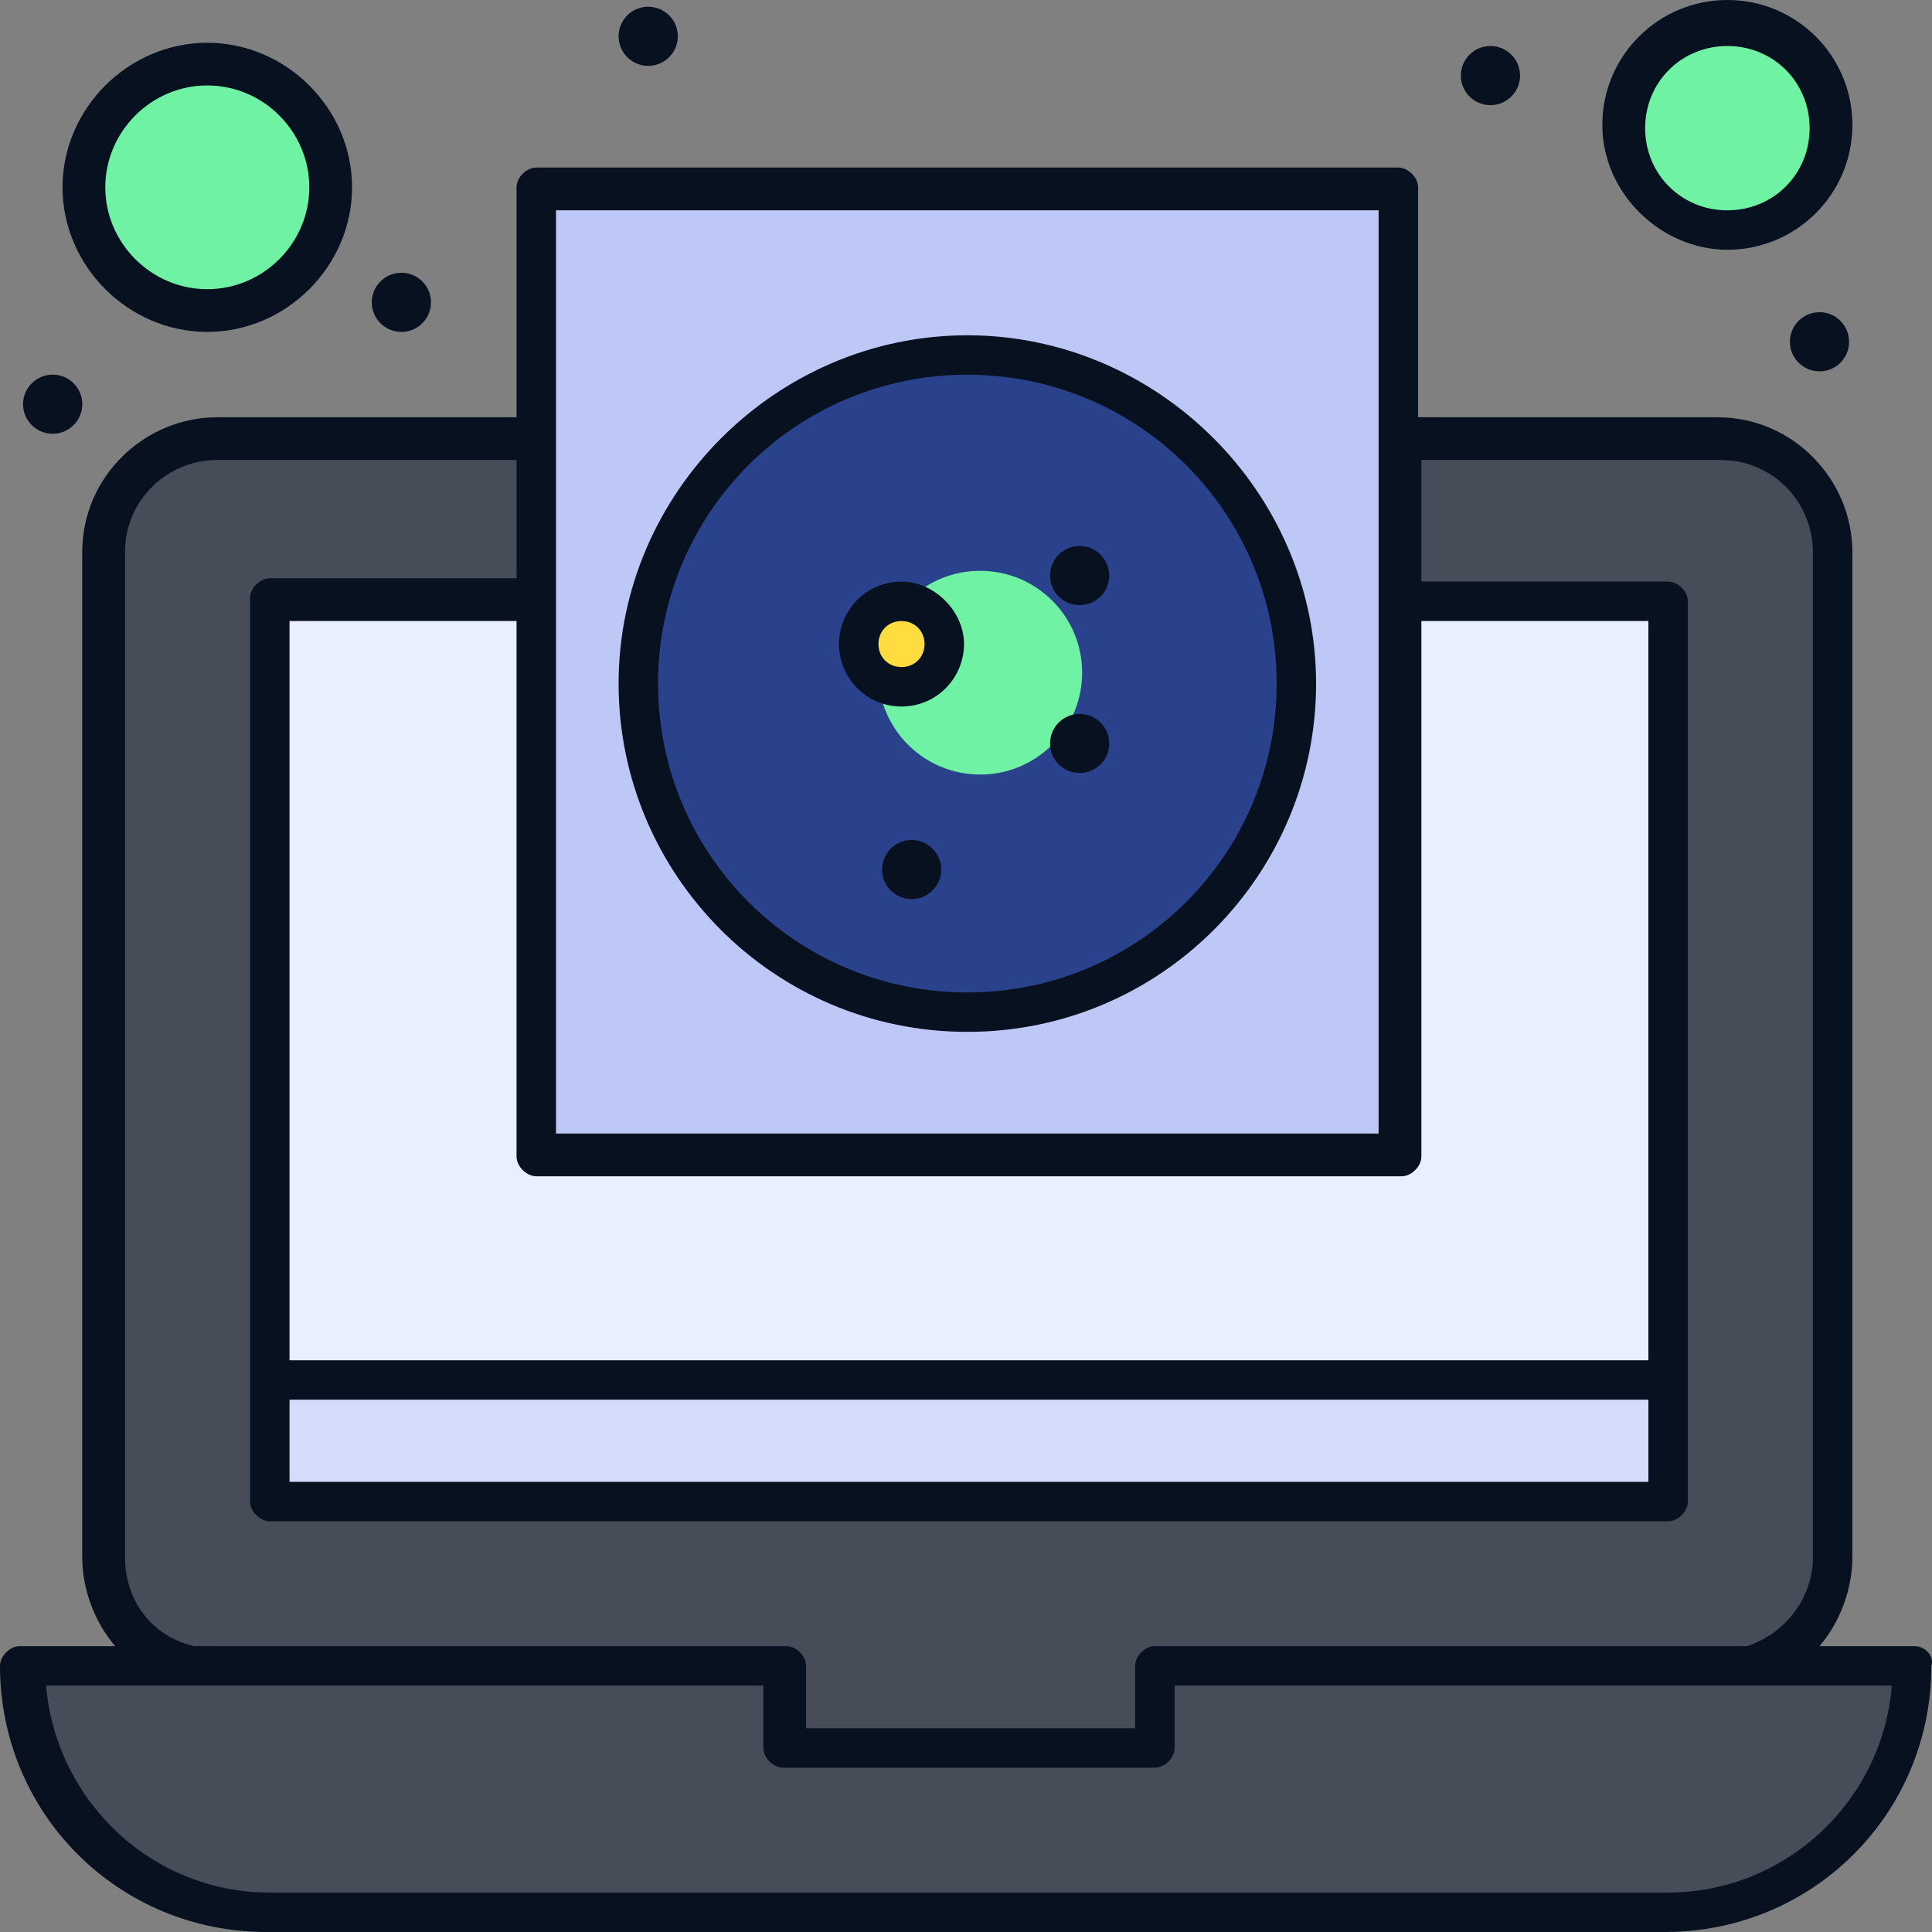
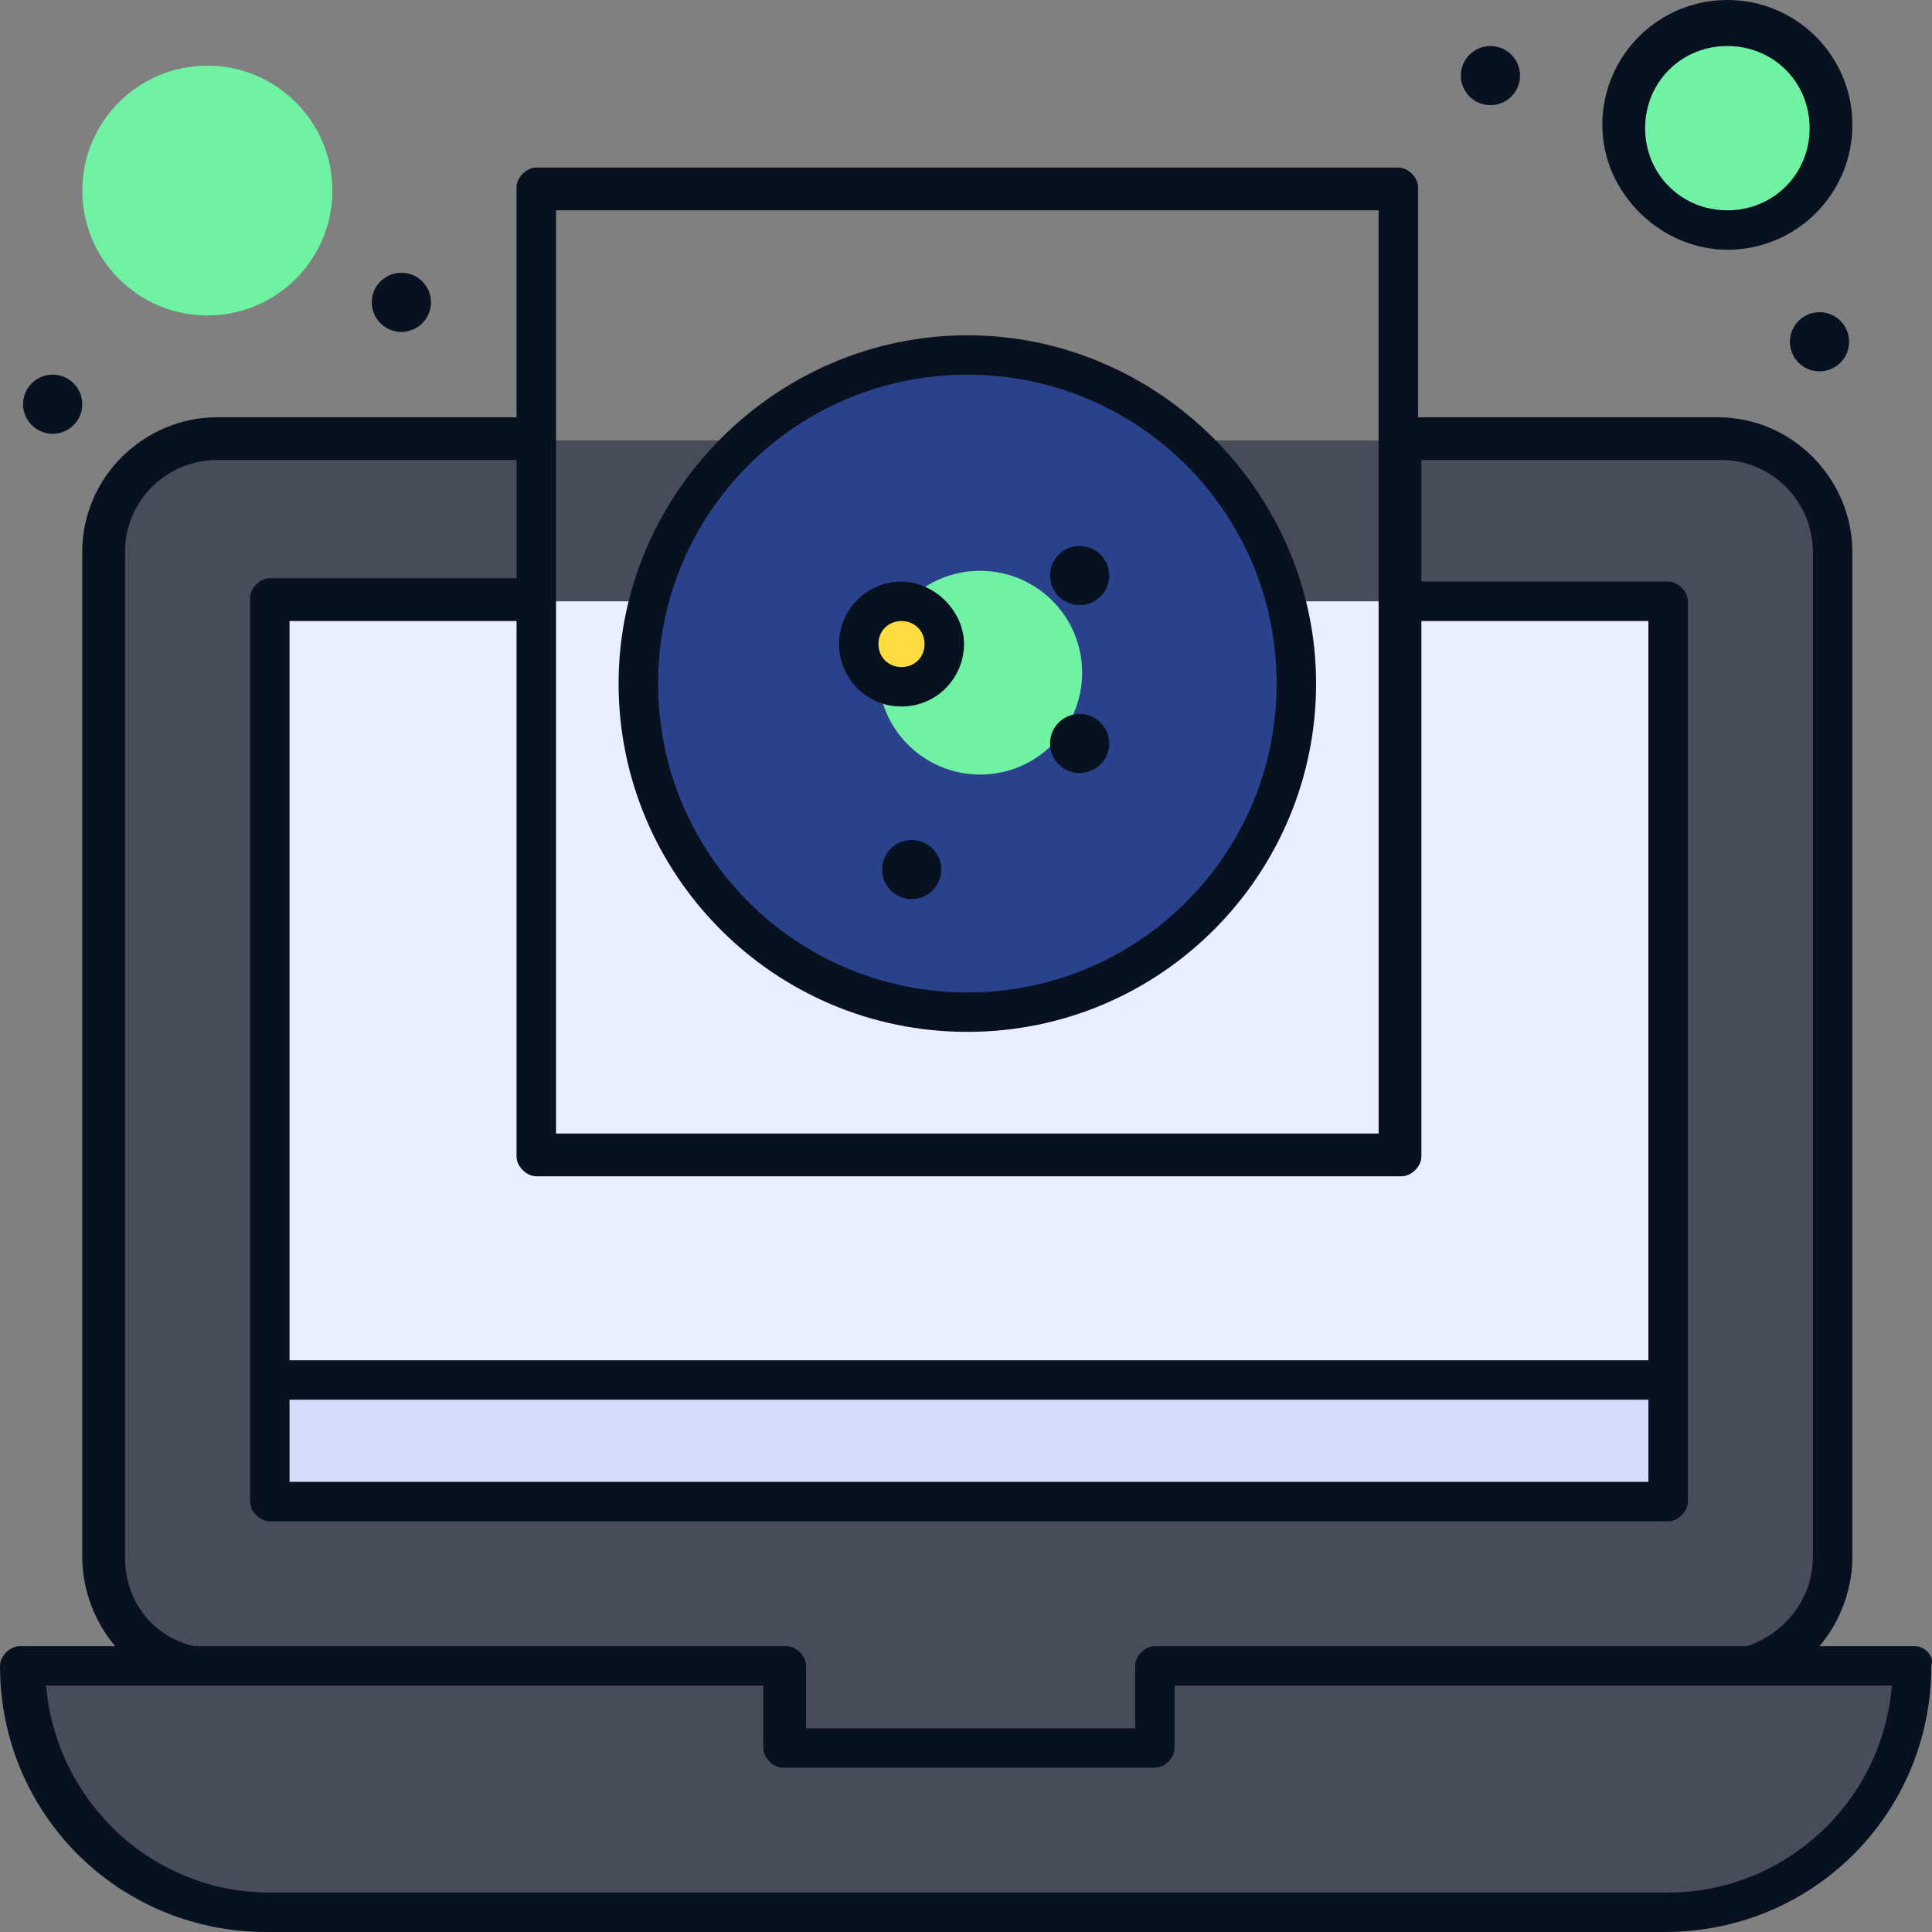
<svg xmlns="http://www.w3.org/2000/svg" width="44" height="44" viewBox="0 0 44 44" fill="none">
  <rect x="0" y="0" width="44" height="44" fill="#808080" stroke="none" />
  <path d="M41.738 12.574V35.472C41.738 36.67 40.914 37.642 39.864 37.942H26.227V39.812H17.834V37.942H4.272C3.223 37.642 2.398 36.67 2.398 35.472V12.574C2.398 11.152 3.523 10.03 4.946 10.03H39.115C40.539 10.03 41.738 11.152 41.738 12.574Z" fill="#464D58" />
  <path d="M39.34 0.599C40.623 0.599 41.663 1.637 41.663 2.919C41.663 4.2 40.623 5.238 39.34 5.238C38.057 5.238 37.018 4.2 37.018 2.919C37.018 1.637 38.057 0.599 39.34 0.599Z" fill="#70F2A4" />
  <path d="M4.723 1.496C6.295 1.496 7.57 2.769 7.57 4.34C7.57 5.91 6.295 7.184 4.723 7.184C3.15 7.184 1.875 5.91 1.875 4.34C1.875 2.769 3.15 1.496 4.723 1.496Z" fill="#70F2A4" />
  <path d="M6.145 31.43H37.991V34.273H6.145V31.43Z" fill="#D3DCFB" />
  <path d="M43.612 38.013C43.612 41.081 41.064 43.625 37.992 43.625H6.145C3.073 43.625 0.525 41.081 0.525 38.013C3.972 38.013 14.313 38.013 17.835 38.013V39.883H26.302V38.013C29.824 38.013 40.09 38.013 43.612 38.013Z" fill="#464D58" />
  <path d="M37.991 13.695V31.43H6.145V13.695C6.145 13.695 37.916 13.695 37.991 13.695Z" fill="#E9EFFF" />
-   <path d="M31.845 26.266H12.213C12.213 25.667 12.213 5.987 12.213 4.266H31.92C31.845 5.463 31.845 25.143 31.845 26.266Z" fill="#BEC8F7" />
  <path d="M22.03 8.085C26.151 8.085 29.523 11.452 29.523 15.568C29.523 19.683 26.151 23.051 22.03 23.051C17.909 23.051 14.537 19.683 14.537 15.568C14.537 11.452 17.909 8.085 22.03 8.085Z" fill="#2A428C" />
  <path d="M22.322 13C23.605 13 24.645 14.039 24.645 15.32C24.645 16.601 23.605 17.64 22.322 17.64C21.039 17.64 20 16.601 20 15.32C20 14.039 21.039 13 22.322 13Z" fill="#70F2A4" />
  <path d="M24.588 16.259C24.961 16.259 25.262 16.56 25.262 16.932C25.262 17.304 24.961 17.605 24.588 17.605C24.215 17.605 23.914 17.304 23.914 16.932C23.914 16.56 24.215 16.259 24.588 16.259Z" fill="#081120" />
  <path d="M24.588 12.434C24.961 12.434 25.262 12.736 25.262 13.108C25.262 13.48 24.961 13.781 24.588 13.781C24.215 13.781 23.914 13.48 23.914 13.108C23.914 12.736 24.215 12.434 24.588 12.434Z" fill="#081120" />
  <path d="M20.762 19.13C21.134 19.13 21.436 19.431 21.436 19.803C21.436 20.175 21.134 20.477 20.762 20.477C20.389 20.477 20.088 20.175 20.088 19.803C20.088 19.431 20.389 19.13 20.762 19.13Z" fill="#081120" />
  <path d="M20.533 13.695C21.058 13.695 21.507 14.144 21.507 14.668C21.507 15.192 21.058 15.641 20.533 15.641C20.008 15.641 19.559 15.192 19.559 14.668C19.559 14.144 20.008 13.695 20.533 13.695Z" fill="#FFDD40" />
  <path d="M41.438 7.11C41.811 7.11 42.112 7.412 42.112 7.784C42.112 8.155 41.811 8.457 41.438 8.457C41.066 8.457 40.764 8.155 40.764 7.784C40.764 7.412 41.066 7.11 41.438 7.11Z" fill="#081120" />
  <path d="M33.944 1.048C34.316 1.048 34.618 1.349 34.618 1.721C34.618 2.093 34.316 2.395 33.944 2.395C33.571 2.395 33.27 2.093 33.27 1.721C33.27 1.349 33.571 1.048 33.944 1.048Z" fill="#081120" />
-   <path d="M14.762 0.153C15.135 0.153 15.437 0.455 15.437 0.827C15.437 1.198 15.135 1.5 14.762 1.5C14.39 1.5 14.088 1.198 14.088 0.827C14.088 0.455 14.39 0.153 14.762 0.153Z" fill="#081120" />
  <path d="M9.141 6.212C9.514 6.212 9.816 6.513 9.816 6.885C9.816 7.257 9.514 7.559 9.141 7.559C8.769 7.559 8.467 7.257 8.467 6.885C8.467 6.513 8.769 6.212 9.141 6.212Z" fill="#081120" />
  <path d="M1.2 8.532C1.572 8.532 1.874 8.834 1.874 9.205C1.874 9.577 1.572 9.879 1.2 9.879C0.827 9.879 0.525 9.577 0.525 9.205C0.525 8.834 0.827 8.532 1.2 8.532Z" fill="#081120" />
  <path d="M37.991 43.102H6.144C3.447 43.102 1.274 41.007 1.049 38.388H17.384V39.809C17.384 40.034 17.609 40.258 17.834 40.258H26.301C26.526 40.258 26.751 40.034 26.751 39.809V38.388H43.086C42.861 41.081 40.613 43.102 37.991 43.102ZM2.848 35.469V12.571C2.848 11.374 3.822 10.476 4.946 10.476H11.764V13.17H6.144C5.92 13.17 5.695 13.394 5.695 13.619V34.197C5.695 34.422 5.92 34.646 6.144 34.646H37.991C38.215 34.646 38.441 34.422 38.441 34.197V13.694C38.441 13.469 38.215 13.245 37.991 13.245H32.371V10.476H39.189C40.388 10.476 41.287 11.449 41.287 12.571V35.469C41.287 36.367 40.688 37.19 39.789 37.49H26.301C26.076 37.49 25.852 37.714 25.852 37.939V39.36H18.358V37.939C18.358 37.714 18.134 37.49 17.909 37.49H4.421C3.447 37.265 2.848 36.442 2.848 35.469ZM12.663 4.789H31.397V25.816H12.663V4.789ZM37.467 30.979H6.594V14.143H11.764V26.34C11.764 26.564 11.989 26.789 12.214 26.789H31.921C32.146 26.789 32.371 26.564 32.371 26.34V14.143H37.541V30.979H37.467ZM6.594 31.877H37.541V33.748H6.594V31.877ZM43.611 37.49H41.438C41.887 36.966 42.186 36.218 42.186 35.469V12.571C42.186 10.925 40.838 9.503 39.115 9.503H32.296V4.265C32.296 4.041 32.071 3.816 31.846 3.816H12.214C11.989 3.816 11.764 4.041 11.764 4.265V9.503H4.946C3.297 9.503 1.873 10.85 1.873 12.571V35.469C1.873 36.218 2.173 36.966 2.623 37.49H0.45C0.225 37.49 0 37.714 0 37.939C0 41.306 2.698 44 6.07 44H37.916C41.287 44 43.985 41.306 43.985 37.939C44.06 37.714 43.835 37.49 43.611 37.49Z" fill="#081120" />
  <path d="M20.531 14.144C20.831 14.144 21.056 14.369 21.056 14.668C21.056 14.967 20.831 15.192 20.531 15.192C20.232 15.192 20.006 14.967 20.006 14.668C20.006 14.369 20.232 14.144 20.531 14.144ZM20.531 16.09C21.355 16.09 21.955 15.416 21.955 14.668C21.955 13.92 21.28 13.246 20.531 13.246C19.707 13.246 19.107 13.92 19.107 14.668C19.107 15.416 19.707 16.09 20.531 16.09Z" fill="#081120" />
  <path d="M22.031 8.534C25.927 8.534 29.075 11.677 29.075 15.568C29.075 19.459 25.927 22.602 22.031 22.602C18.134 22.602 14.987 19.459 14.987 15.568C14.987 11.677 18.134 8.534 22.031 8.534ZM22.031 23.5C26.452 23.5 29.973 19.908 29.973 15.568C29.973 11.228 26.377 7.636 22.031 7.636C17.685 7.636 14.088 11.228 14.088 15.568C14.088 19.908 17.61 23.5 22.031 23.5Z" fill="#081120" />
  <path d="M39.34 1.048C40.389 1.048 41.213 1.871 41.213 2.919C41.213 3.966 40.389 4.79 39.34 4.79C38.291 4.79 37.467 3.966 37.467 2.919C37.467 1.871 38.291 1.048 39.34 1.048ZM39.34 5.688C40.914 5.688 42.187 4.415 42.187 2.844C42.187 1.273 40.914 0 39.34 0C37.766 0 36.492 1.273 36.492 2.844C36.492 4.415 37.841 5.688 39.34 5.688Z" fill="#081120" />
-   <path d="M4.721 1.946C5.995 1.946 7.044 2.994 7.044 4.266C7.044 5.538 5.995 6.586 4.721 6.586C3.447 6.586 2.398 5.538 2.398 4.266C2.398 2.994 3.447 1.946 4.721 1.946ZM4.721 7.559C6.519 7.559 8.018 6.062 8.018 4.266C8.018 2.47 6.519 0.974 4.721 0.974C2.922 0.974 1.424 2.47 1.424 4.266C1.424 6.062 2.922 7.559 4.721 7.559Z" fill="#081120" />
</svg>